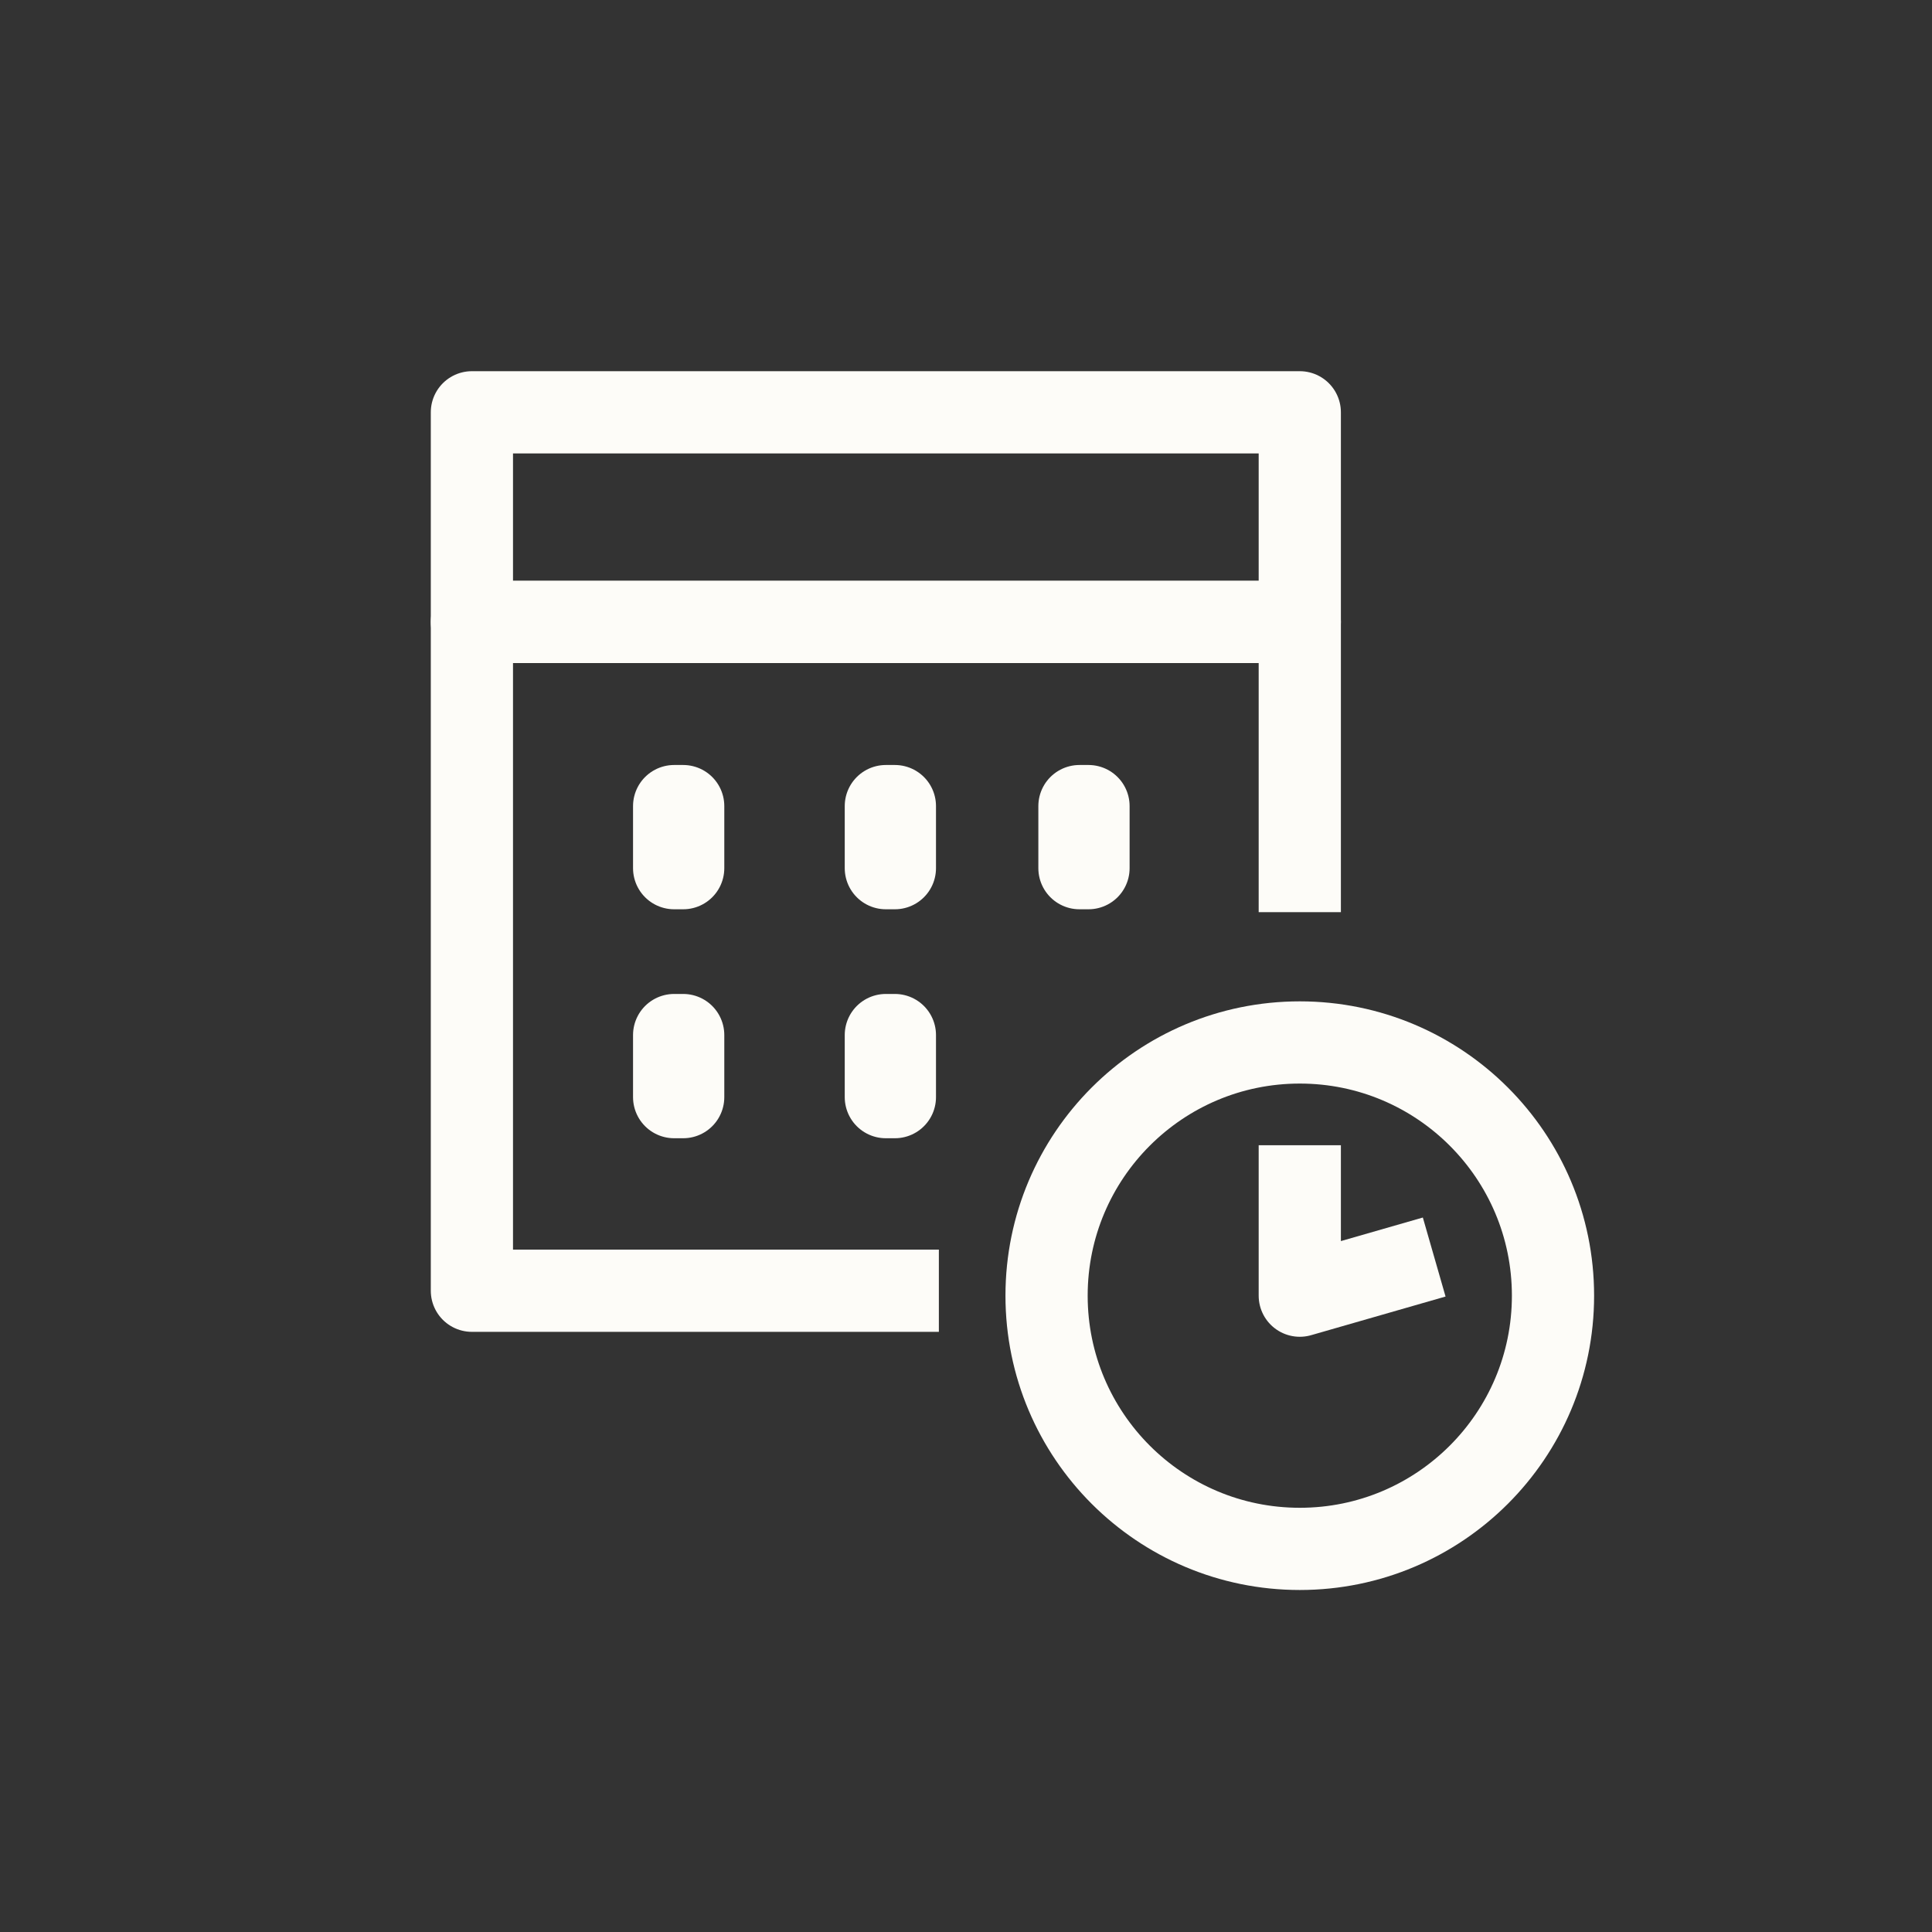
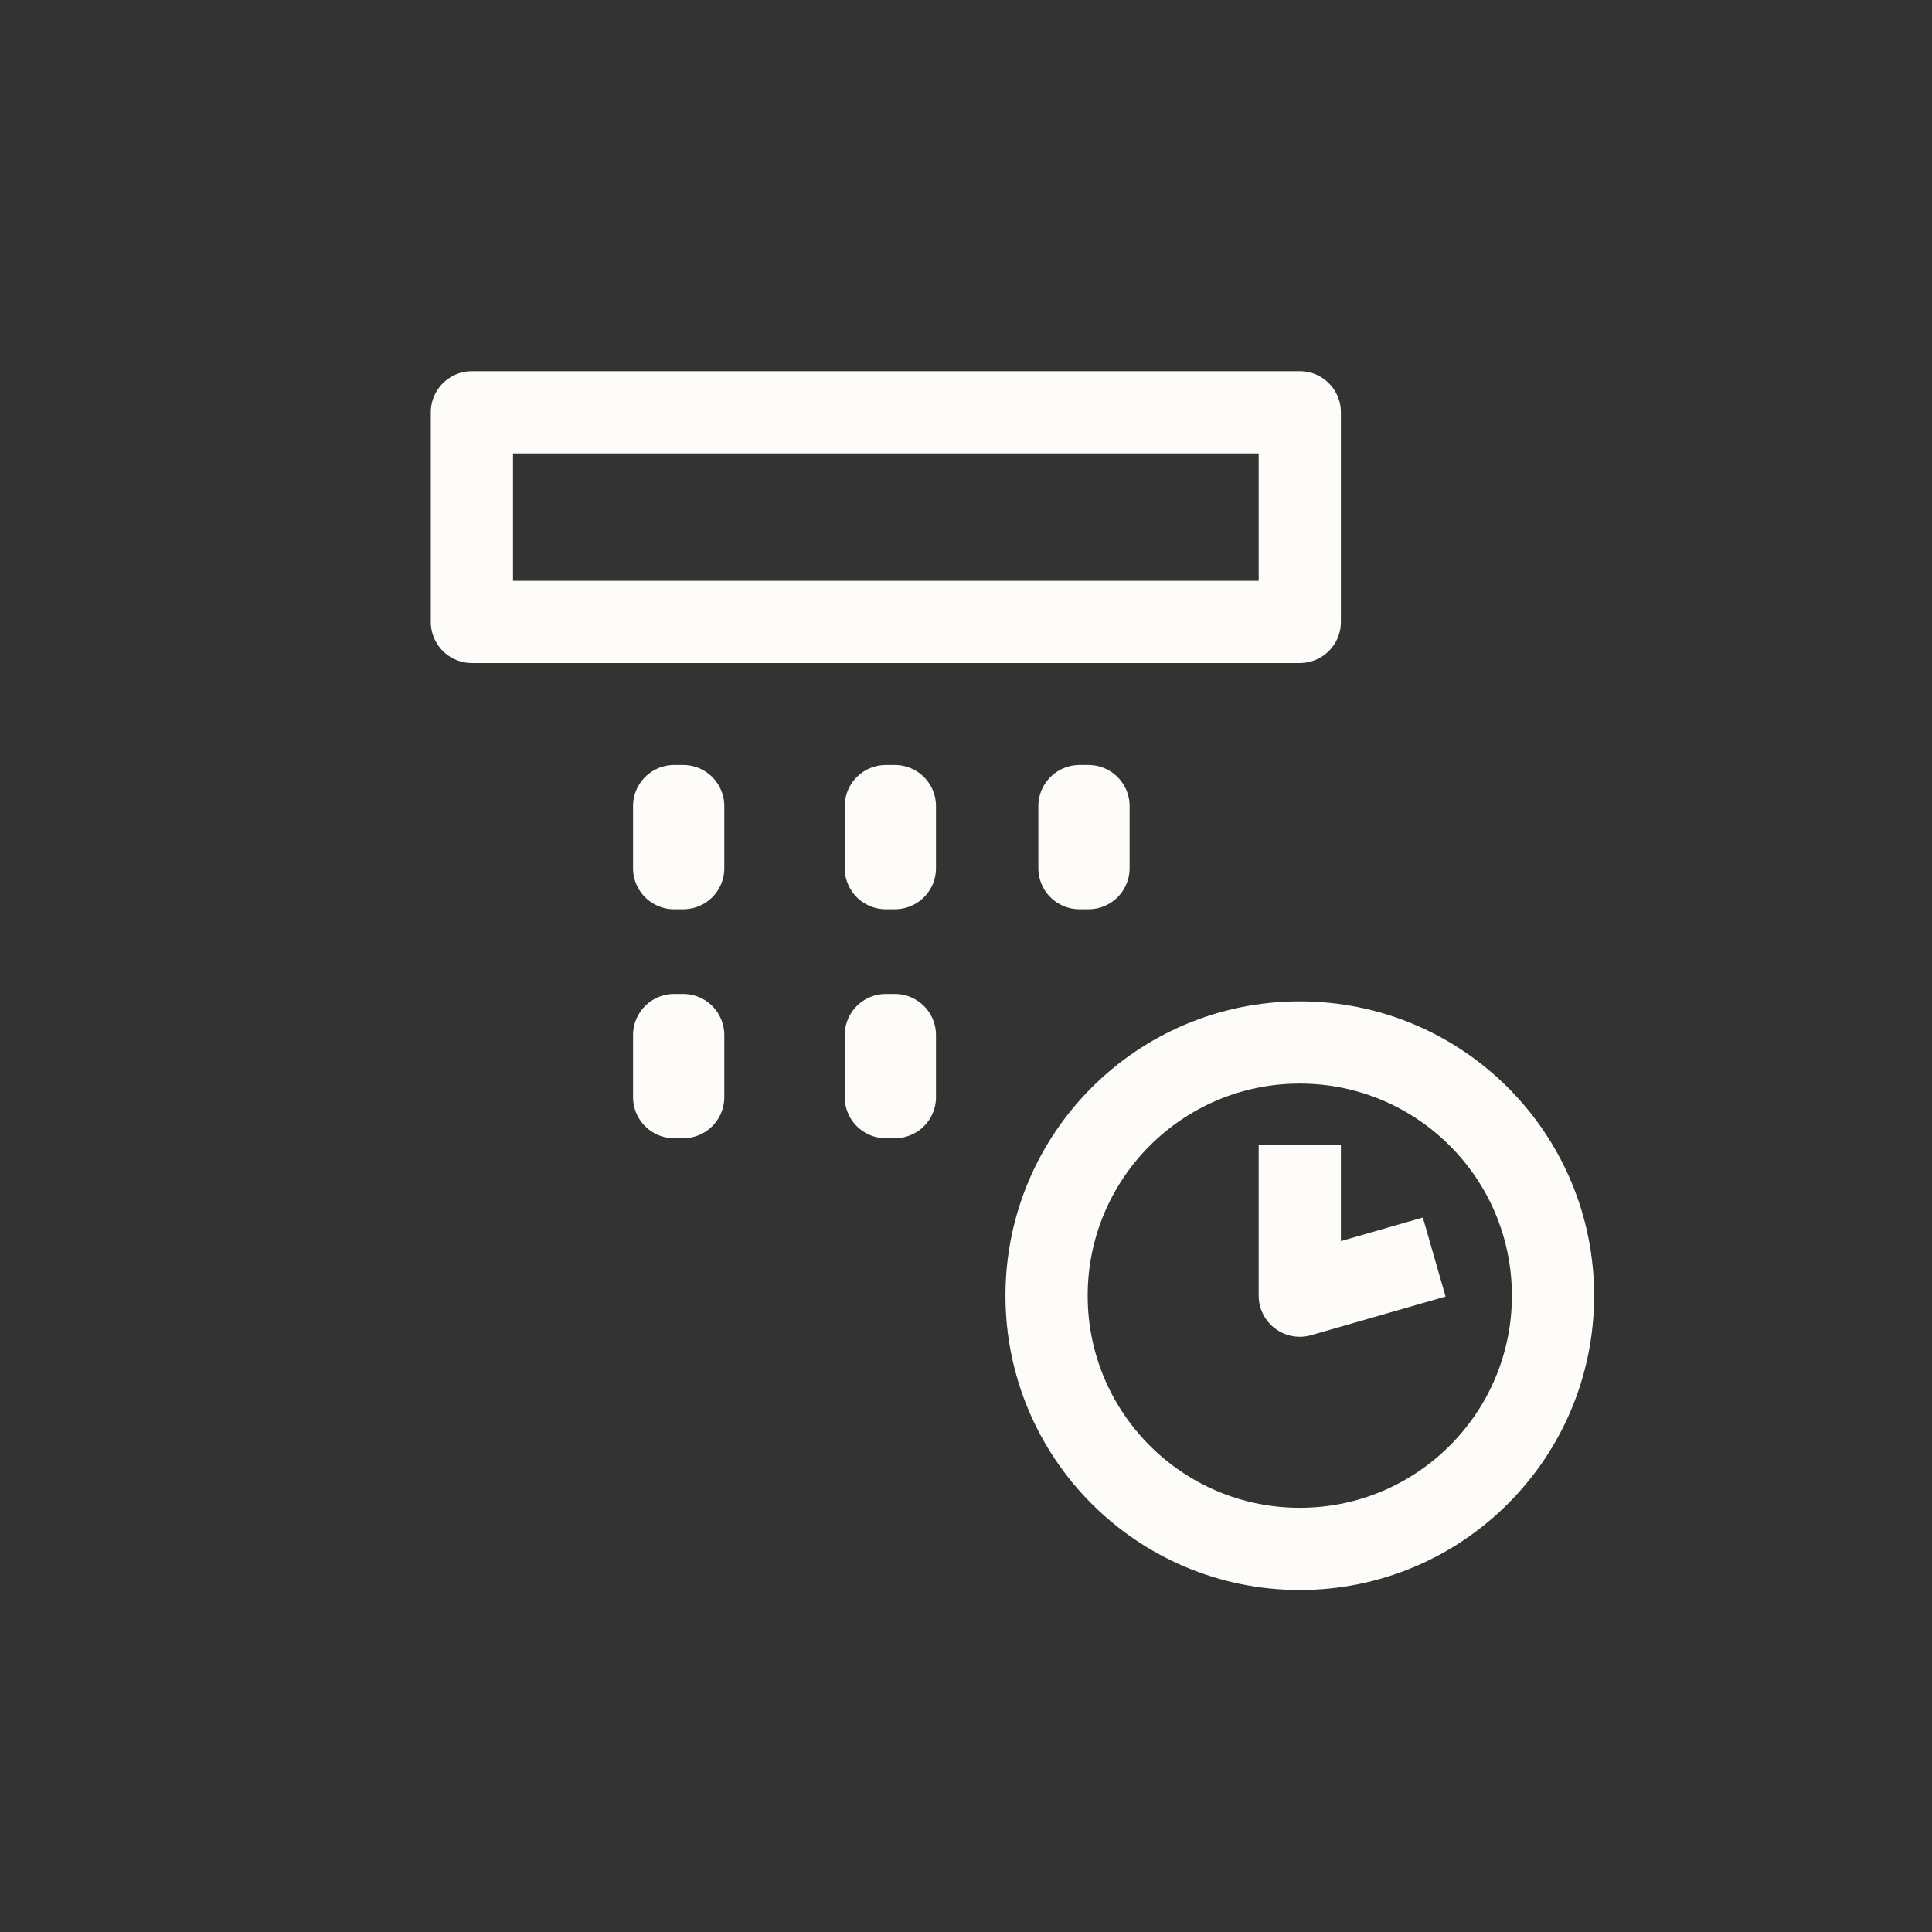
<svg xmlns="http://www.w3.org/2000/svg" width="47" height="47" stroke="#fdfcf8" stroke-linejoin="round" stroke-width="2">
  <rect width="100%" height="100%" fill="#333333" stroke="none" />
-   <path d="M22.84 31.4H11.48V15.13h20.14v7.06" fill="none" />
  <path d="M16.4 19.61h.22v1.51h-.22zm5.15 0h.22v1.51h-.22zm4.71 0h.22v1.51h-.22zm-9.86 5.57h.22v1.51h-.22zm5.15 0h.22v1.51h-.22z" fill="#fff" />
  <g fill="none">
    <path d="M11.48 10.03h20.14v5.1H11.48z" />
    <circle cx="31.62" cy="31.52" r="6.16" />
    <path d="M31.62 27.86v3.66l3.27-.94" />
  </g>
</svg>